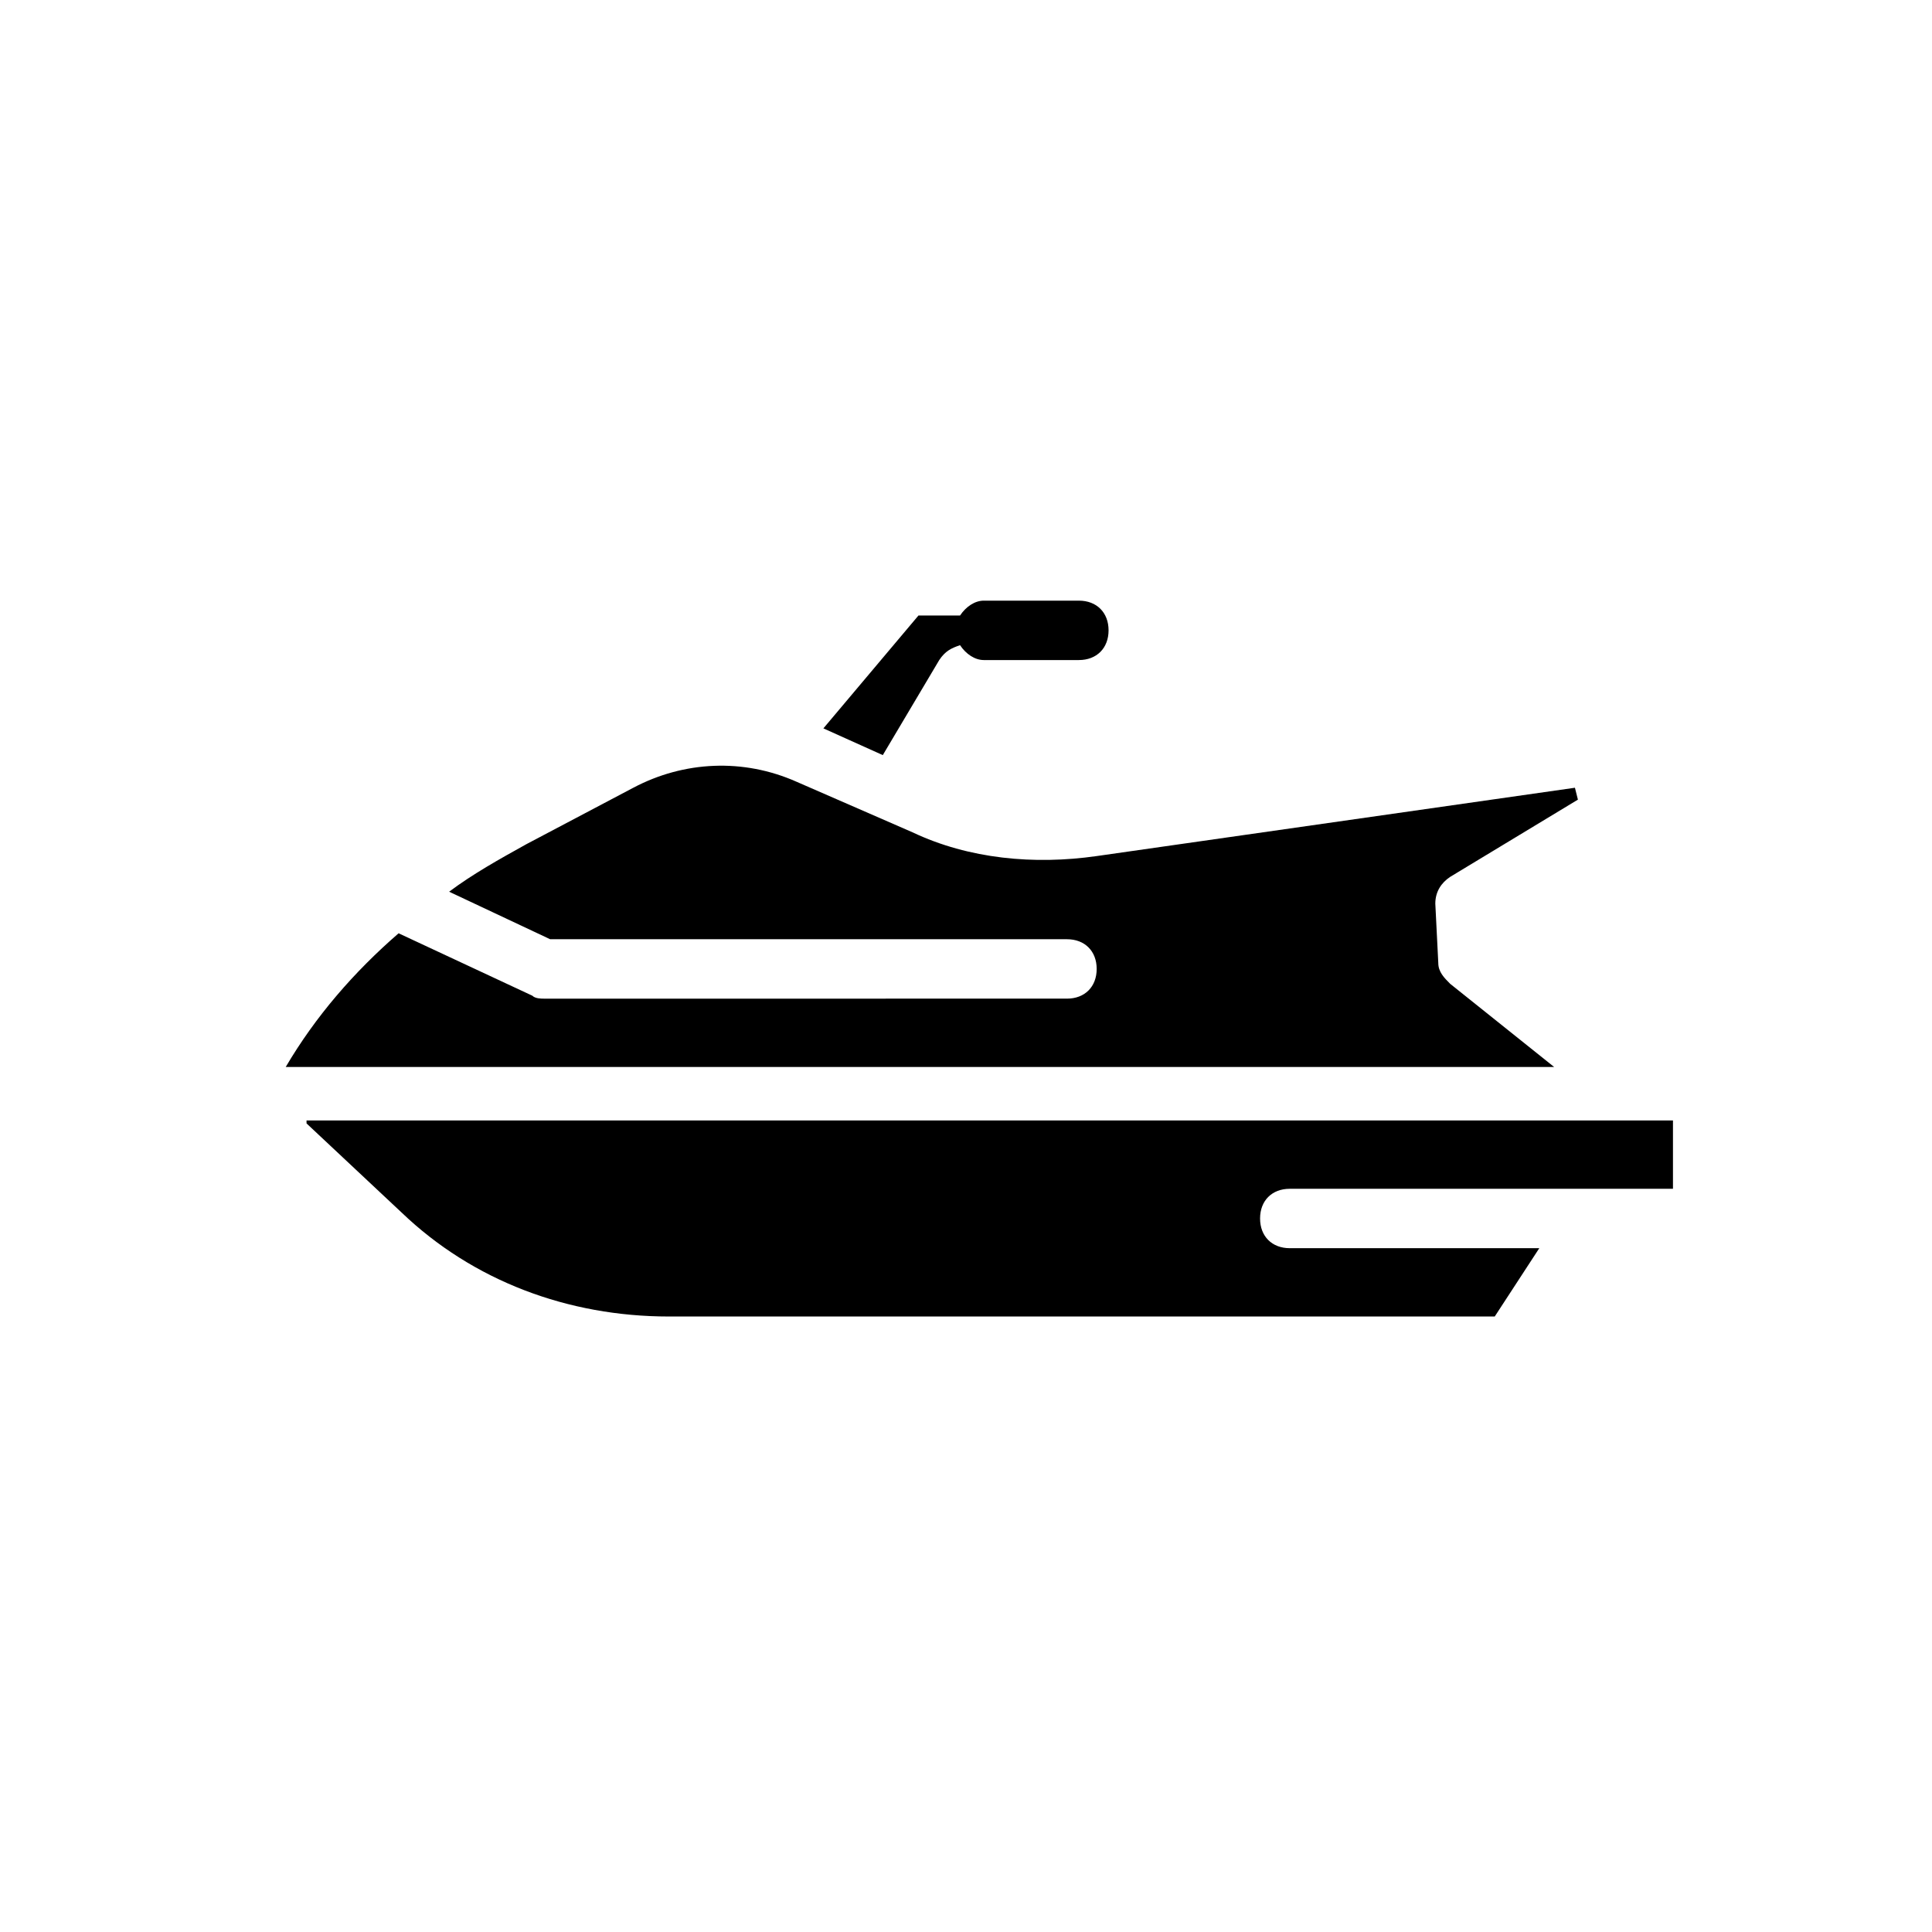
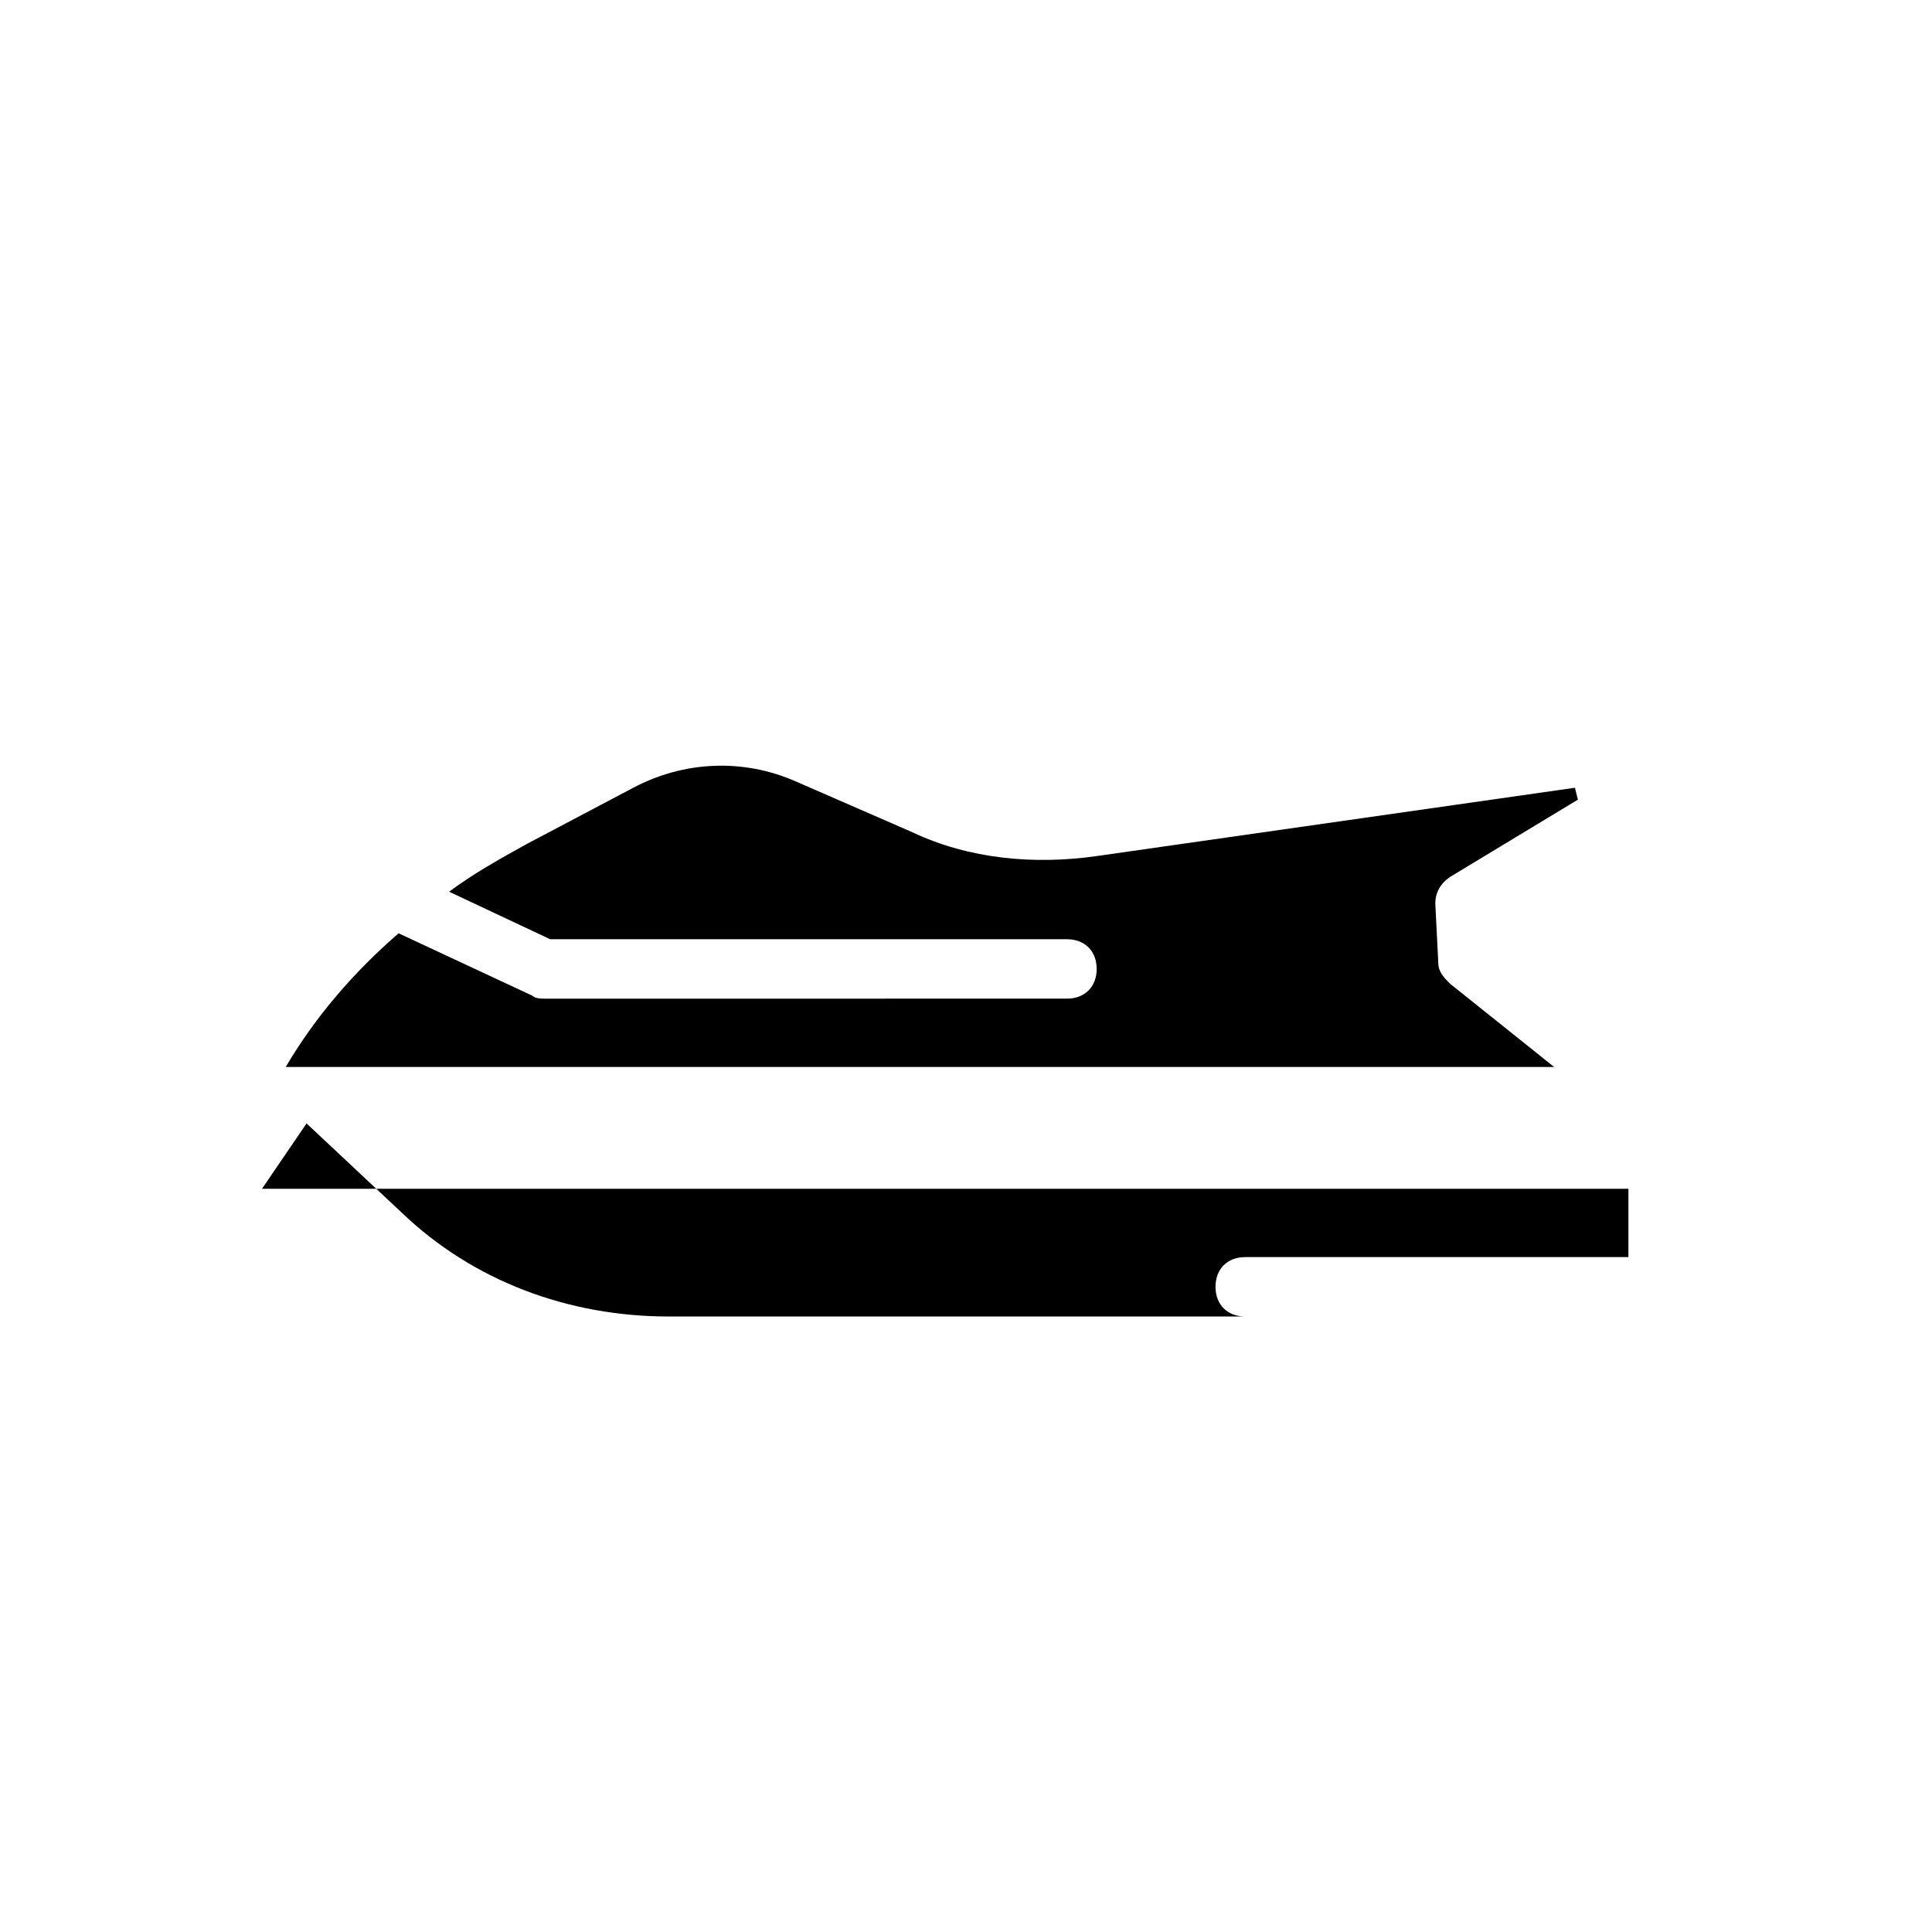
<svg xmlns="http://www.w3.org/2000/svg" fill="#000000" width="800px" height="800px" version="1.1" viewBox="144 144 512 512">
  <g>
-     <path d="m392.91 318.92c1.574-2.363 3.148-3.148 5.512-3.938 1.574 2.363 3.938 3.938 6.297 3.938h25.191c4.723 0 7.871-3.148 7.871-7.871s-3.148-7.871-7.871-7.871h-25.191c-2.363 0-4.723 1.574-6.297 3.938h-11.02l-25.195 29.91 15.742 7.086z" />
-     <path d="m225.24 441.72 25.191 23.617c18.895 18.105 44.082 27.551 70.848 27.551h218.84l11.809-18.105h-66.125c-4.723 0-7.871-3.148-7.871-7.871s3.148-7.871 7.871-7.871h101.55v-18.105h-362.12z" />
+     <path d="m225.24 441.72 25.191 23.617c18.895 18.105 44.082 27.551 70.848 27.551h218.84h-66.125c-4.723 0-7.871-3.148-7.871-7.871s3.148-7.871 7.871-7.871h101.55v-18.105h-362.12z" />
    <path d="m528.31 404.72c-1.574-1.574-3.148-3.148-3.148-5.512l-0.789-15.742c0-3.148 1.574-5.512 3.938-7.086l33.852-20.469-0.789-3.148-126.74 18.105c-16.531 2.363-33.852 0.789-48.805-6.297l-30.699-13.383c-14.168-6.297-29.914-5.512-43.297 1.574l-28.34 14.957c-7.086 3.938-14.168 7.871-20.469 12.594l26.766 12.594h136.97c4.723 0 7.871 3.148 7.871 7.871s-3.148 7.871-7.871 7.871l-138.55 0.004c-0.789 0-2.363 0-3.148-0.789l-35.426-16.531c-11.809 10.234-22.043 22.043-29.914 35.426h336.14z" />
  </g>
</svg>